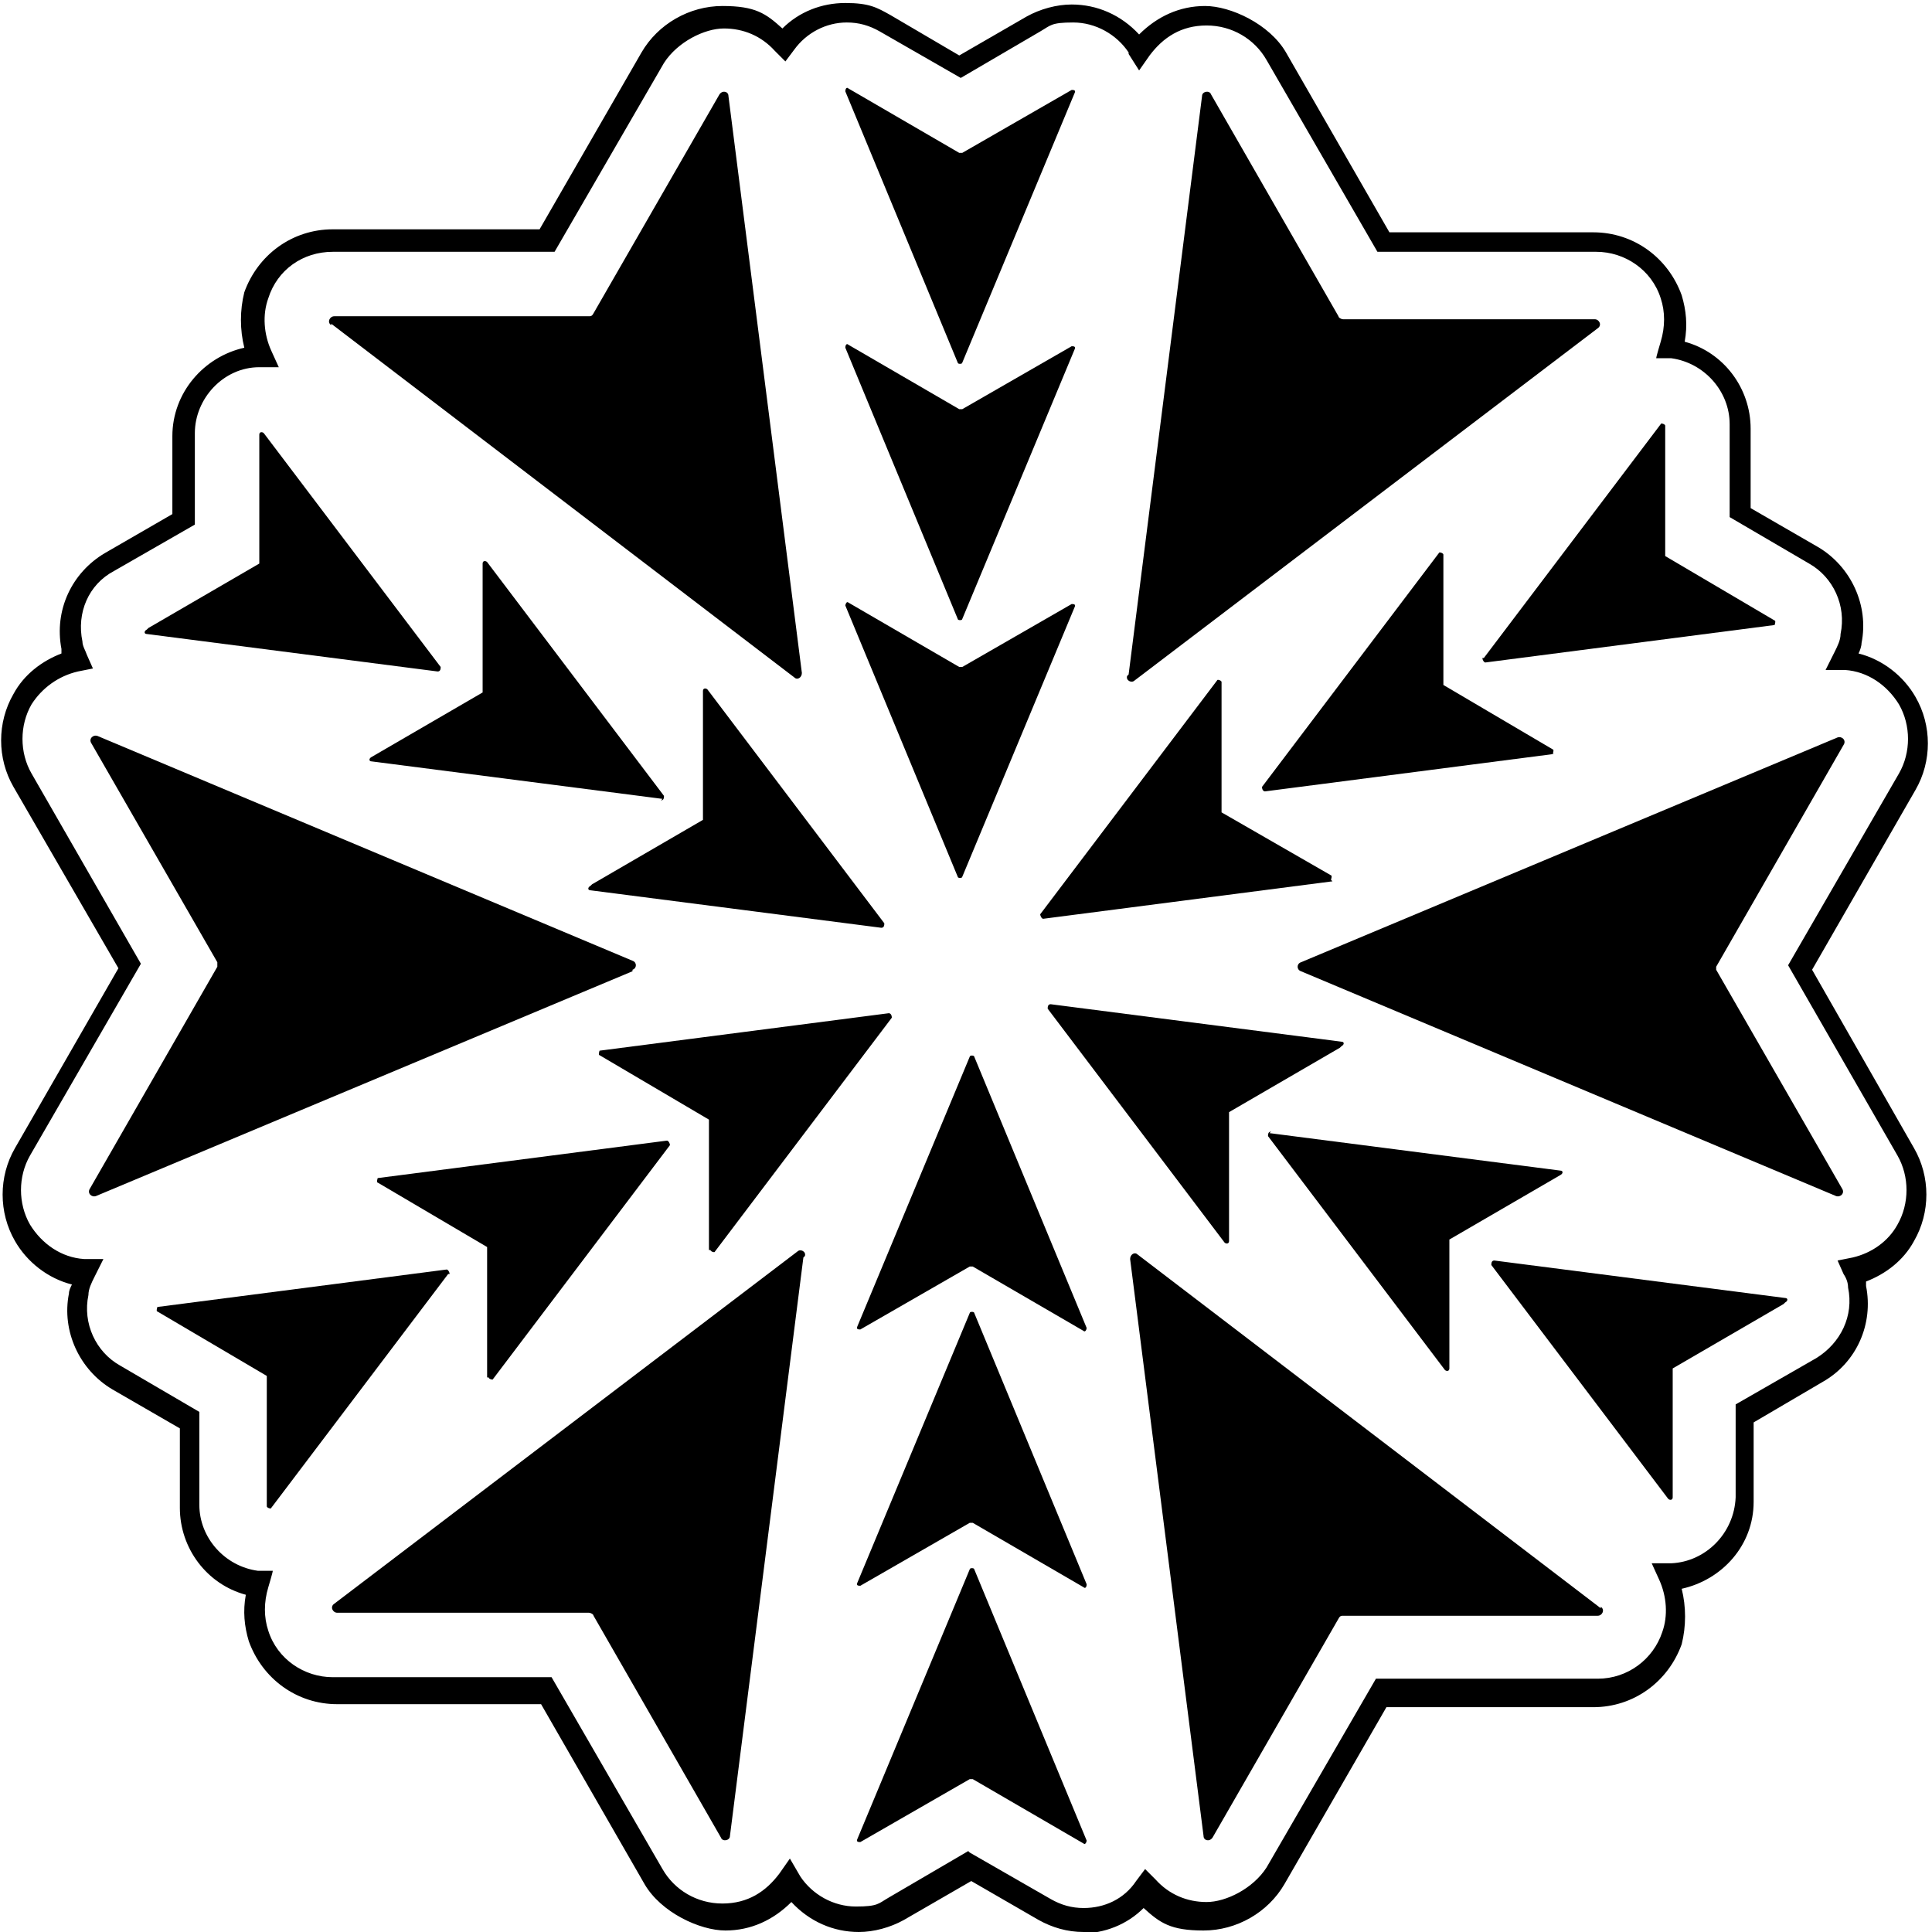
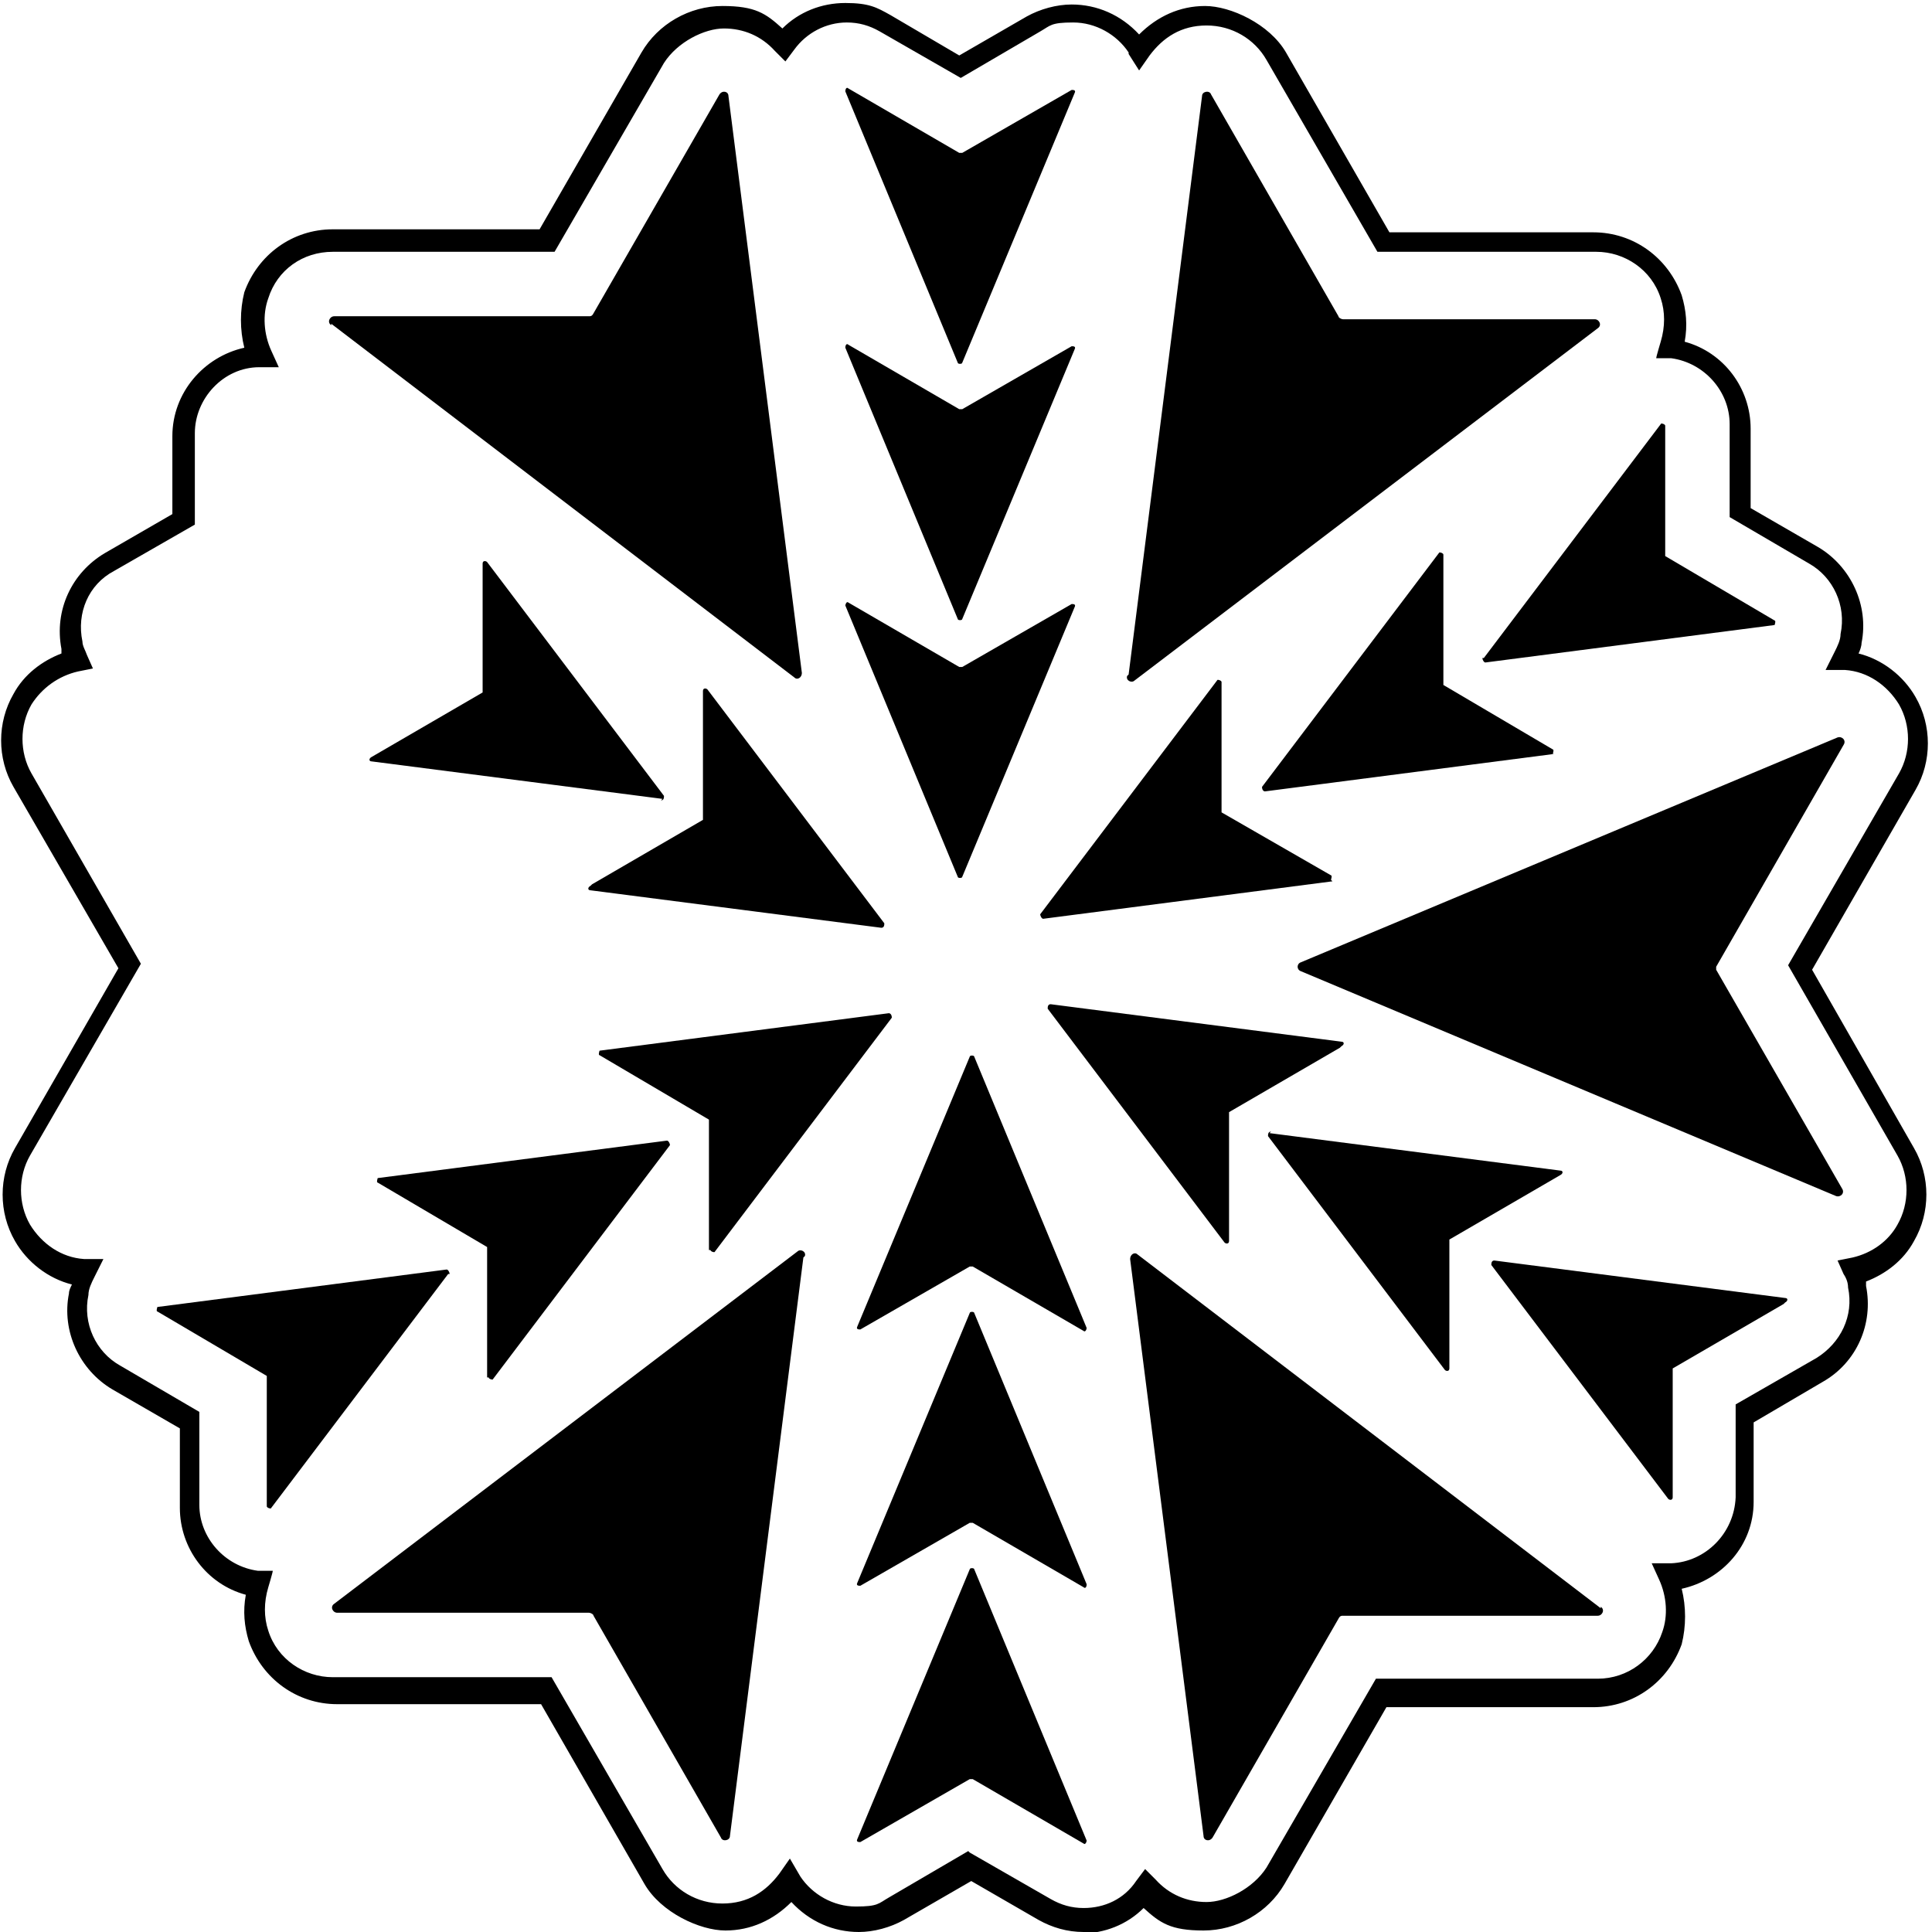
<svg xmlns="http://www.w3.org/2000/svg" data-bbox="0.075 0.2 128.55 128.8" viewBox="0 0 128.9 128.9" data-type="shape">
  <g>
    <path d="M72.5 105.7c0 .2-.1.3-.2.2l-7.4-4.3h-.2l-7.3 4.2c-.1 0-.3 0-.2-.2l7.5-18c0-.1.3-.1.3 0z" />
    <path d="M56.4 23.2c0-.2.1-.3.2-.2l7.4 4.3h.2l7.3-4.2c.1 0 .3 0 .2.2l-7.5 18c0 .1-.3.1-.3 0z" />
    <path d="M22.1 21.7c-.3-.2-.1-.6.2-.6h17c.1 0 .2 0 .3-.2L48 6.3c.2-.3.6-.2.6.1l4.9 38.5c0 .3-.3.5-.5.3L22.1 21.6Z" />
    <path d="M72.5 122.8c0 .1-.1.3-.2.2l-7.4-4.3h-.2l-7.3 4.2c-.1 0-.3 0-.2-.2l7.5-18c0-.1.3-.1.3 0z" />
-     <path d="m42.2 64.8-35.8 15c-.3.1-.6-.2-.4-.5l8.5-14.8v-.3L6.1 49.6c-.2-.3.1-.6.4-.5l35.7 15c.3.1.3.5 0 .6Z" />
    <path d="m29.9 85-11.8 15.6c0 .1-.3 0-.3-.1v-8.7l-7.3-4.3c-.1 0 0-.3 0-.3l19.3-2.5c.1 0 .2.2.2.3Z" />
-     <path d="m9.9 41.9 7.4-4.3V29c0-.2.2-.2.3-.1l11.8 15.6c0 .1 0 .3-.2.3L9.8 42.3c-.2 0-.2-.2 0-.3Z" />
    <path d="m44.2 53.3-19.4-2.5c-.2 0-.2-.2 0-.3l7.4-4.3v-8.6c0-.2.2-.2.3-.1l11.8 15.6c0 .1 0 .3-.2.3Z" />
    <path d="M56.4 40.4c0-.1.1-.3.2-.2l7.4 4.3h.2l7.3-4.2c.1 0 .3 0 .2.2l-7.5 18c0 .1-.3.1-.3 0z" />
    <path d="M47.3 83.4v-8.7L40 70.4c-.1 0 0-.3 0-.3l19.3-2.5c.1 0 .2.1.2.3L47.7 83.5c0 .1-.3 0-.3-.1Z" />
    <path d="M56.4 6.1c0-.2.1-.3.2-.2l7.4 4.3h.2L71.5 6c.1 0 .3 0 .2.2l-7.5 18c0 .1-.3.1-.3 0z" />
    <path d="M32.5 91.9v-8.7l-7.3-4.3c-.1 0 0-.3 0-.3l19.3-2.5c.1 0 .2.2.2.3L32.9 92c0 .1-.3 0-.3-.1Z" />
    <path d="m53.6 83.9-4.9 38.6c0 .3-.5.4-.6.1l-8.5-14.8c0-.1-.2-.2-.3-.2H22.5c-.3 0-.5-.4-.2-.6l30.9-23.5c.2-.2.6 0 .5.3Z" />
    <path d="m39.5 59 7.4-4.3v-8.6c0-.2.2-.2.3-.1L59 61.6c0 .1 0 .3-.2.3l-19.4-2.5c-.2 0-.2-.2 0-.3Z" />
    <path d="m75.3 45 4.9-38.6c0-.3.5-.4.6-.1l8.5 14.8c0 .1.2.2.3.2h16.8c.3 0 .5.4.2.6L75.7 45.4c-.2.2-.6 0-.5-.3Z" />
    <path d="M89.4 69.9 82 74.2v8.6c0 .2-.2.2-.3.1L69.9 67.3c0-.1 0-.3.2-.3l19.4 2.5c.2 0 .2.2 0 .3Z" />
    <path d="m88.9 58.8-19.3 2.5c-.1 0-.2-.2-.2-.3l11.8-15.6c0-.1.3 0 .3.1v8.7l7.3 4.2c.1 0 0 .3 0 .3Z" />
    <path d="m103.7 50.3-19.3 2.5c-.1 0-.2-.1-.2-.3L96 36.9c0-.1.3 0 .3.1v8.7l7.3 4.3c.1 0 0 .3 0 .3Z" />
    <path d="M72.5 88.6c0 .1-.1.3-.2.2l-7.4-4.3h-.2l-7.3 4.2c-.1 0-.3 0-.2-.2l7.5-18c0-.1.3-.1.3 0z" />
    <path d="m84.7 75.6 19.4 2.5c.2 0 .2.2 0 .3l-7.4 4.3v8.6c0 .2-.2.2-.3.1L84.6 75.8c0-.1 0-.3.2-.3Z" />
    <path d="M106.8 107.2c.3.2.1.6-.2.6h-17c-.1 0-.2 0-.3.2l-8.4 14.6c-.2.3-.6.2-.6-.1L75.4 84c0-.3.3-.5.5-.3l30.9 23.6Z" />
    <path d="m119 87-7.4 4.3v8.6c0 .2-.2.2-.3.1L99.5 84.4c0-.1 0-.3.2-.3l19.4 2.5c.2 0 .2.2 0 .3Z" />
    <path d="m99 43.9 11.8-15.6c0-.1.3 0 .3.1v8.7l7.3 4.3c.1 0 0 .3 0 .3l-19.3 2.5c-.1 0-.2-.2-.2-.3Z" />
    <path d="M114.5 64.4v.3l8.4 14.6c.2.3-.1.6-.4.5l-35.7-15c-.3-.1-.3-.5 0-.6l35.8-15c.3-.1.6.2.4.5l-8.5 14.8Z" />
    <path d="M72.3 128.9c-1.1 0-2.1-.3-3-.8l-4.5-2.6-4.5 2.6c-.9.5-2 .8-3 .8-1.7 0-3.3-.7-4.5-2-1.2 1.2-2.7 1.9-4.4 1.9s-4.3-1.2-5.4-3.1l-6.9-12H22.5c-2.7 0-5-1.7-5.9-4.2-.3-1-.4-2-.2-3.1-2.6-.7-4.4-3.1-4.4-5.8v-5.3l-4.5-2.6c-2.2-1.3-3.4-3.9-2.9-6.4 0-.2.1-.4.2-.6-1.6-.4-3-1.5-3.8-2.9-1.1-1.9-1.1-4.3 0-6.2l6.9-12-7-12.1c-1.1-1.9-1.1-4.3 0-6.2.7-1.3 1.9-2.2 3.2-2.7v-.3c-.5-2.6.7-5.1 2.9-6.4l4.5-2.6v-5.2c0-2.9 2.1-5.3 4.8-5.9-.3-1.2-.3-2.5 0-3.7.9-2.5 3.2-4.2 5.9-4.2H36l6.8-11.8C43.9 1.6 46 .4 48.2.4s2.9.5 4 1.5C53.3.8 54.8.2 56.4.2s2.1.3 3 .8L64 3.7l4.5-2.6c.9-.5 2-.8 3-.8 1.7 0 3.3.7 4.5 2C77.2 1.1 78.7.4 80.4.4s4.3 1.2 5.4 3.1l6.9 12h13.6c2.7 0 5 1.7 5.9 4.2.3 1 .4 2 .2 3.1 2.6.7 4.4 3.1 4.4 5.8v5.3l4.5 2.6c2.2 1.3 3.4 3.9 2.9 6.4 0 .2-.1.5-.2.7 1.6.4 3 1.5 3.8 2.9 1.1 1.9 1.1 4.3 0 6.2l-6.9 12 6.8 11.9c1.1 1.9 1.1 4.3 0 6.2-.7 1.3-1.9 2.2-3.2 2.7v.3c.5 2.5-.6 5.1-2.9 6.4l-4.6 2.7v5.3c0 2.9-2.1 5.2-4.8 5.8.3 1.2.3 2.5 0 3.7-.9 2.5-3.2 4.2-5.9 4.2H92.5l-6.8 11.8c-1.1 1.9-3.2 3.1-5.4 3.1s-2.9-.5-4-1.5c-1.1 1.1-2.6 1.7-4.2 1.7Zm-7.6-5.3 5.4 3.1c.7.4 1.4.6 2.2.6 1.4 0 2.7-.6 3.5-1.8l.6-.8.7.7c.9 1 2.1 1.5 3.4 1.5s3.1-.9 4-2.3l7.3-12.6h14.8c2 0 3.7-1.3 4.3-3.1.4-1.1.3-2.4-.2-3.5l-.5-1.1h1.3c2.3-.1 4.2-2 4.3-4.4v-6.2l5.4-3.1c1.6-1 2.5-2.8 2.1-4.7q0-.45-.3-.9l-.4-.9 1-.2c1.3-.3 2.4-1.1 3-2.2.8-1.4.8-3.2 0-4.6l-7.3-12.7 7.4-12.8c.8-1.4.8-3.2 0-4.6-.8-1.3-2.1-2.2-3.6-2.3h-1.3l.6-1.2c.2-.4.4-.8.4-1.2.4-1.9-.5-3.8-2.1-4.7l-5.3-3.1v-6.2c0-2.2-1.7-4.1-3.9-4.4h-1c0-.1.3-1.1.3-1.1.3-1 .3-2 0-2.9-.6-1.9-2.4-3.1-4.3-3.1H91.9L84.5 4c-.8-1.4-2.3-2.3-4-2.3s-2.9.8-3.8 2l-.7 1-.7-1.1v-.1c-.8-1.2-2.2-2-3.7-2s-1.5.2-2.2.6l-5.3 3.1-5.4-3.1c-.7-.4-1.4-.6-2.2-.6-1.4 0-2.7.7-3.5 1.8l-.6.8-.7-.7c-.9-1-2.1-1.5-3.4-1.5s-3.1.9-4 2.3L37 16.8H22.2c-2 0-3.7 1.2-4.3 3.1-.4 1.1-.3 2.4.2 3.5l.5 1.1h-1.3c-2.4 0-4.3 2.1-4.3 4.4V35l-5.4 3.1c-1.7.9-2.5 2.8-2.1 4.7 0 .3.2.6.3.9l.4.9-1 .2c-1.3.3-2.4 1.1-3.1 2.2-.8 1.4-.8 3.2 0 4.6l7.3 12.7L2 77.1c-.8 1.4-.8 3.2 0 4.6.8 1.3 2.1 2.2 3.6 2.3h1.3l-.6 1.2c-.2.4-.4.8-.4 1.2-.4 1.9.5 3.8 2.1 4.7l5.3 3.1v6.2c0 2.2 1.7 4.1 3.9 4.4h1c0 .1-.3 1.1-.3 1.1-.3 1-.3 2 0 2.9.6 1.9 2.4 3.1 4.3 3.1h14.6l7.4 12.8c.8 1.4 2.3 2.3 4 2.3s2.9-.8 3.8-2l.7-1 .7 1.2c.8 1.2 2.2 2 3.7 2s1.5-.2 2.2-.6l5.3-3.1Z" />
  </g>
</svg>